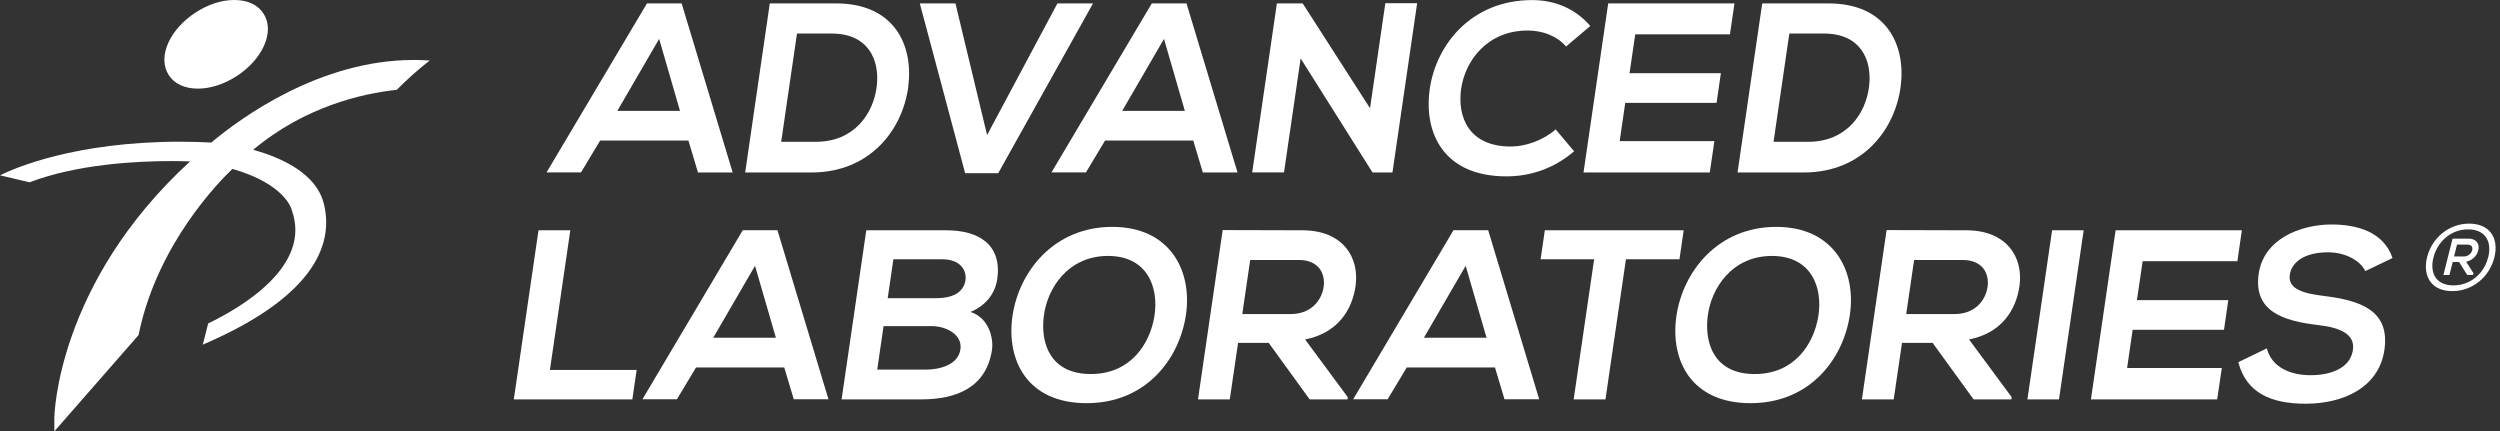
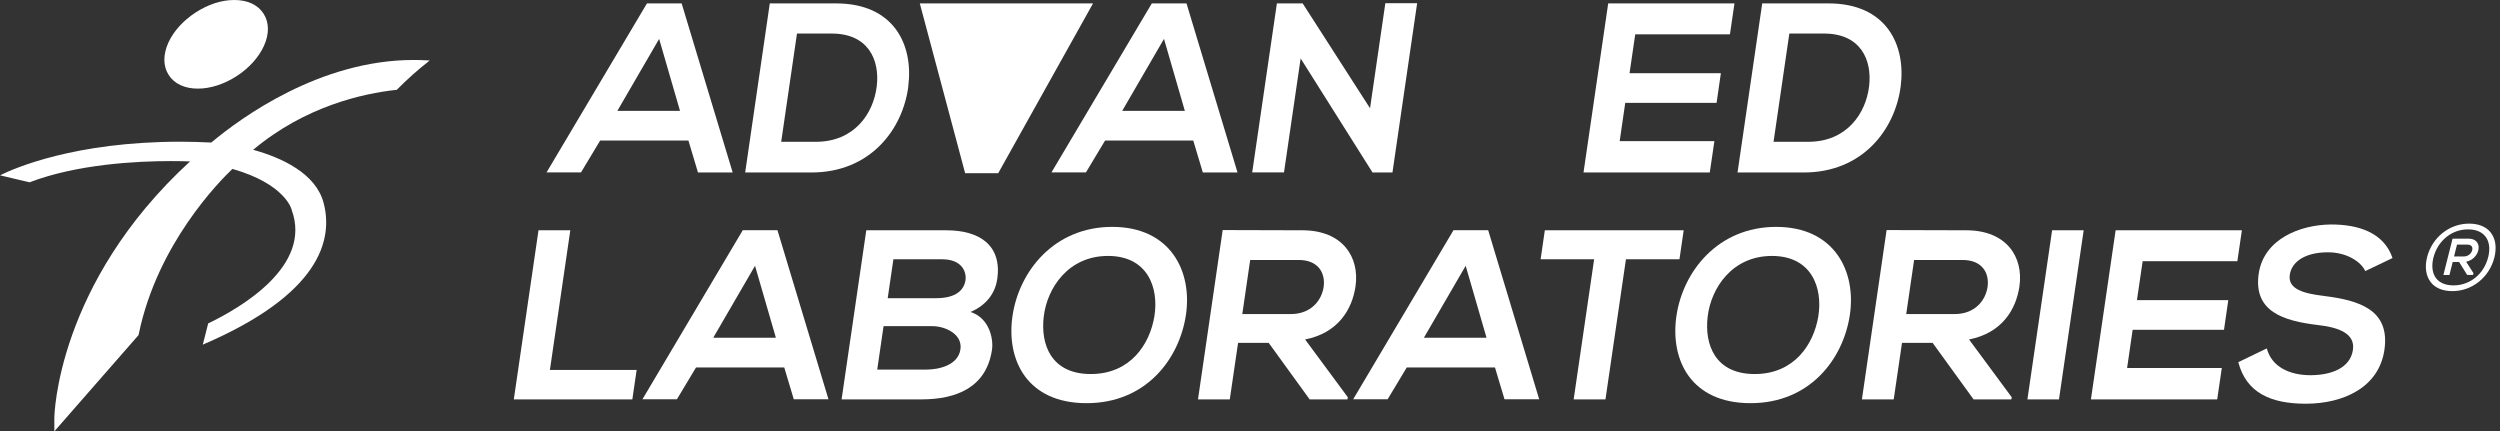
<svg xmlns="http://www.w3.org/2000/svg" width="284" height="49" viewBox="0 0 284 49" fill="none">
  <rect x="0" y="0" width="284" height="49" fill="#333333" stroke="none" />
  <g clip-path="url(#clip0_837_229)">
    <path d="M78.198 15.967H68.177L66.002 19.585H62.088L73.494 0.387H77.435L83.231 19.594H79.29L78.207 15.976L78.198 15.967ZM74.879 4.418L70.13 12.596H77.249L74.879 4.418Z" fill="white" />
    <path d="M103.186 9.823C102.556 14.682 98.89 19.594 92.18 19.594H84.652L87.448 0.387H94.976C101.544 0.387 103.79 5.079 103.177 9.823H103.186ZM88.744 16.108H92.685C97.035 16.108 99.227 12.922 99.6 9.797C99.955 6.804 98.641 3.811 94.478 3.811H90.537L88.744 16.108Z" fill="white" />
-     <path d="M113.393 19.673H109.639L104.49 0.387H108.538L112.133 15.342L120.122 0.387H124.169L113.393 19.682V19.673Z" fill="white" />
+     <path d="M113.393 19.673H109.639L104.49 0.387H108.538L120.122 0.387H124.169L113.393 19.682V19.673Z" fill="white" />
    <path d="M135.558 15.967H125.536L123.362 19.585H119.447L130.845 0.387H134.786L140.582 19.594H136.641L135.558 15.976V15.967ZM132.229 4.418L127.48 12.596H134.599L132.229 4.418Z" fill="white" />
    <path d="M157.375 0.36H160.988L158.183 19.594H155.937V19.621L147.753 6.637L145.863 19.585H142.25L145.055 0.387H147.984L155.636 12.297L157.375 0.36Z" fill="white" />
-     <path d="M178.821 17.183C176.566 19.128 173.886 20.035 171.125 20.035C164.006 20.035 161.716 15.123 162.417 10.132C163.119 5.114 167.122 0.009 174.054 0.009C176.655 0.009 178.972 0.995 180.658 2.949L177.907 5.282C176.824 4.049 175.217 3.468 173.548 3.468C168.924 3.468 166.421 6.928 165.977 10.141C165.542 13.327 166.891 16.646 171.622 16.646C173.291 16.646 175.279 15.959 176.726 14.7L178.83 17.2L178.821 17.183Z" fill="white" />
    <path d="M194.231 19.594H179.887C180.819 13.203 181.76 6.777 182.692 0.387H197.036L196.521 3.899H185.763L185.115 8.318H195.491L195.003 11.689H184.627L183.996 16.029H194.755L194.231 19.594Z" fill="white" />
    <path d="M215.917 9.823C215.286 14.682 211.621 19.594 204.91 19.594H197.383L200.188 0.387H207.715C214.283 0.387 216.529 5.079 215.917 9.823ZM201.475 16.108H205.416C209.765 16.108 211.958 12.922 212.331 9.797C212.686 6.804 211.372 3.811 207.209 3.811H203.268L201.475 16.108Z" fill="white" />
    <path d="M64.787 26.161L62.47 42.024H72.323L71.835 45.369H58.369L61.174 26.161H64.787Z" fill="white" />
    <path d="M89.091 41.742H79.07L76.895 45.36H72.98L84.378 26.152H88.319L94.115 45.36H90.174L89.091 41.742ZM85.771 30.193L81.022 38.37H88.141L85.771 30.193Z" fill="white" />
    <path d="M113.278 31.733C113.065 33.212 112.142 34.638 110.251 35.439C112.4 36.126 112.87 38.511 112.692 39.717C112.071 43.995 108.663 45.369 104.695 45.369H95.605L98.41 26.161H107.5C111.281 26.161 113.846 27.86 113.287 31.733H113.278ZM100.843 33.872H106.372C108.645 33.872 109.524 32.913 109.683 31.812C109.808 30.932 109.319 29.453 107.02 29.453H101.49L100.843 33.872ZM99.653 41.988H105.183C106.665 41.988 108.84 41.495 109.106 39.682C109.355 37.957 107.384 37.05 105.902 37.05H100.372L99.653 41.988Z" fill="white" />
    <path d="M134.707 35.87C133.926 40.835 130.162 45.8 123.434 45.8C116.706 45.8 114.291 40.941 115.019 35.897C115.756 30.844 119.724 25.773 126.354 25.773C132.985 25.773 135.497 30.853 134.707 35.87ZM118.57 35.958C118.188 39.118 119.395 42.49 123.913 42.49C128.431 42.49 130.624 39.083 131.139 35.932C131.662 32.692 130.384 29.074 125.866 29.074C121.348 29.074 118.951 32.728 118.57 35.958Z" fill="white" />
    <path d="M153.072 45.369H148.776L144.125 38.952H140.645L139.704 45.369H136.092L138.897 26.135C141.932 26.135 144.968 26.161 148.013 26.161C152.522 26.188 154.466 29.207 153.987 32.526C153.605 35.157 152.007 37.825 148.261 38.564L153.108 45.122L153.072 45.369ZM142.021 29.533L141.125 35.677H146.628C148.927 35.677 150.134 34.136 150.365 32.605C150.587 31.064 149.797 29.533 147.525 29.533H142.021Z" fill="white" />
    <path d="M169.829 41.742H159.808L157.633 45.36H153.719L165.116 26.152H169.057L174.853 45.36H170.912L169.829 41.742ZM166.501 30.193L161.752 38.37H168.871L166.501 30.193Z" fill="white" />
    <path d="M181.094 29.453H175.014L175.493 26.161H191.266L190.787 29.453H184.707L182.381 45.369H178.768L181.094 29.453Z" fill="white" />
    <path d="M210.129 35.871C209.348 40.836 205.584 45.8 198.856 45.8C192.128 45.8 189.713 40.941 190.441 35.898C191.178 30.845 195.146 25.774 201.776 25.774C208.407 25.774 210.919 30.854 210.129 35.871ZM193.992 35.959C193.61 39.119 194.817 42.491 199.335 42.491C203.853 42.491 206.046 39.084 206.561 35.933C207.084 32.693 205.806 29.075 201.288 29.075C196.77 29.075 194.373 32.728 193.992 35.959Z" fill="white" />
    <path d="M228.494 45.369H224.198L219.547 38.952H216.067L215.126 45.369H211.513L214.318 26.135C217.354 26.135 220.39 26.161 223.434 26.161C227.944 26.188 229.888 29.207 229.408 32.526C229.027 35.157 227.429 37.825 223.683 38.564L228.529 45.122L228.494 45.369ZM217.443 29.533L216.546 35.677H222.05C224.349 35.677 225.556 34.136 225.787 32.605C226.009 31.064 225.219 29.533 222.946 29.533H217.443Z" fill="white" />
    <path d="M230.314 45.369L233.119 26.161H236.705L233.9 45.369H230.314Z" fill="white" />
    <path d="M251.874 45.369H237.529C238.461 38.978 239.402 32.552 240.334 26.161H254.678L254.164 29.673H243.405L242.757 34.092H253.134L252.646 37.464H242.269L241.639 41.803H252.397L251.874 45.369Z" fill="white" />
    <path d="M268.696 30.8C268.199 29.7 266.547 28.661 264.462 28.661C261.781 28.661 260.325 29.788 260.121 31.214C259.872 32.886 261.781 33.353 264.044 33.626C267.968 34.119 271.536 35.166 270.87 39.744C270.249 44.022 266.201 45.862 261.932 45.862C258.017 45.862 255.186 44.656 254.271 41.143L257.511 39.577C258.053 41.689 260.13 42.622 262.464 42.622C264.799 42.622 266.991 41.83 267.293 39.744C267.559 37.93 265.775 37.191 263.272 36.918C259.429 36.452 255.967 35.413 256.588 31.099C257.165 27.147 261.284 25.527 264.825 25.501C267.808 25.501 270.782 26.355 271.793 29.312L268.704 30.791L268.696 30.8Z" fill="white" />
    <path d="M282.951 26.417C282.427 25.756 281.575 25.404 280.483 25.404C278.246 25.404 276.285 26.971 275.717 29.216C275.433 30.343 275.584 31.355 276.134 32.059C276.658 32.728 277.51 33.071 278.593 33.071C280.83 33.071 282.791 31.505 283.359 29.26C283.643 28.124 283.501 27.112 282.942 26.417H282.951ZM282.658 29.216C282.179 31.135 280.59 32.42 278.717 32.42C277.847 32.42 277.164 32.147 276.755 31.628C276.311 31.064 276.196 30.219 276.436 29.269C276.924 27.35 278.504 26.056 280.368 26.056C281.247 26.056 281.921 26.329 282.339 26.857C282.791 27.429 282.898 28.265 282.658 29.225V29.216Z" fill="white" />
    <path d="M277.563 31.241H278.255L278.628 29.762H279.356L280.243 31.188L280.27 31.232H280.936L280.989 31.038L280.155 29.735C281.06 29.551 281.61 28.741 281.575 28.045C281.548 27.596 281.237 27.112 280.439 27.112H278.61L277.572 31.232L277.563 31.241ZM278.779 29.137L279.116 27.79H280.305C280.492 27.79 280.643 27.843 280.74 27.931C280.847 28.037 280.865 28.169 280.865 28.257C280.865 28.618 280.518 29.137 279.879 29.137H278.77H278.779Z" fill="white" />
  </g>
  <path d="M22.48 10.068C23.906 10.068 25.475 9.561 26.892 8.642C28.289 7.733 29.38 6.527 29.973 5.235C30.605 3.857 30.586 2.546 29.935 1.541C29.294 0.546 28.117 0 26.624 0C25.131 0 23.628 0.507 22.212 1.426C20.815 2.335 19.724 3.541 19.13 4.833C18.508 6.211 18.518 7.522 19.169 8.527C19.81 9.522 20.987 10.068 22.48 10.068Z" fill="white" />
  <path d="M48.828 6.872C48.694 6.862 48.617 6.862 48.607 6.862C48.072 6.824 47.526 6.814 46.98 6.814C36.357 6.814 27.371 13.37 24.002 16.193C22.816 16.136 21.638 16.098 20.48 16.098C8.498 16.098 1.617 19.112 0 19.916C1.12 20.174 2.239 20.442 3.359 20.71C8.757 18.643 15.542 18.299 19.399 18.299C20.327 18.299 21.074 18.318 21.59 18.337C6.431 32.252 6.173 47.287 6.173 47.44V49L15.743 38.061L15.772 37.908C17.887 27.697 24.959 20.557 26.404 19.189C32.376 20.892 33.113 23.754 33.123 23.782L33.142 23.869C35.458 30.214 27.409 34.932 23.648 36.741C23.457 37.545 23.237 38.349 23.036 39.152C36.338 33.449 37.86 27.266 36.769 23.074C35.889 19.667 31.936 17.897 28.759 17.016C34.654 12.088 41.152 10.623 45.076 10.202C46.253 9.006 47.497 7.896 48.818 6.872H48.828Z" fill="white" />
  <defs>
    <clipPath id="clip0_837_229">
      <rect width="225.141" height="45.862" fill="white" transform="translate(58.369)" />
    </clipPath>
  </defs>
</svg>